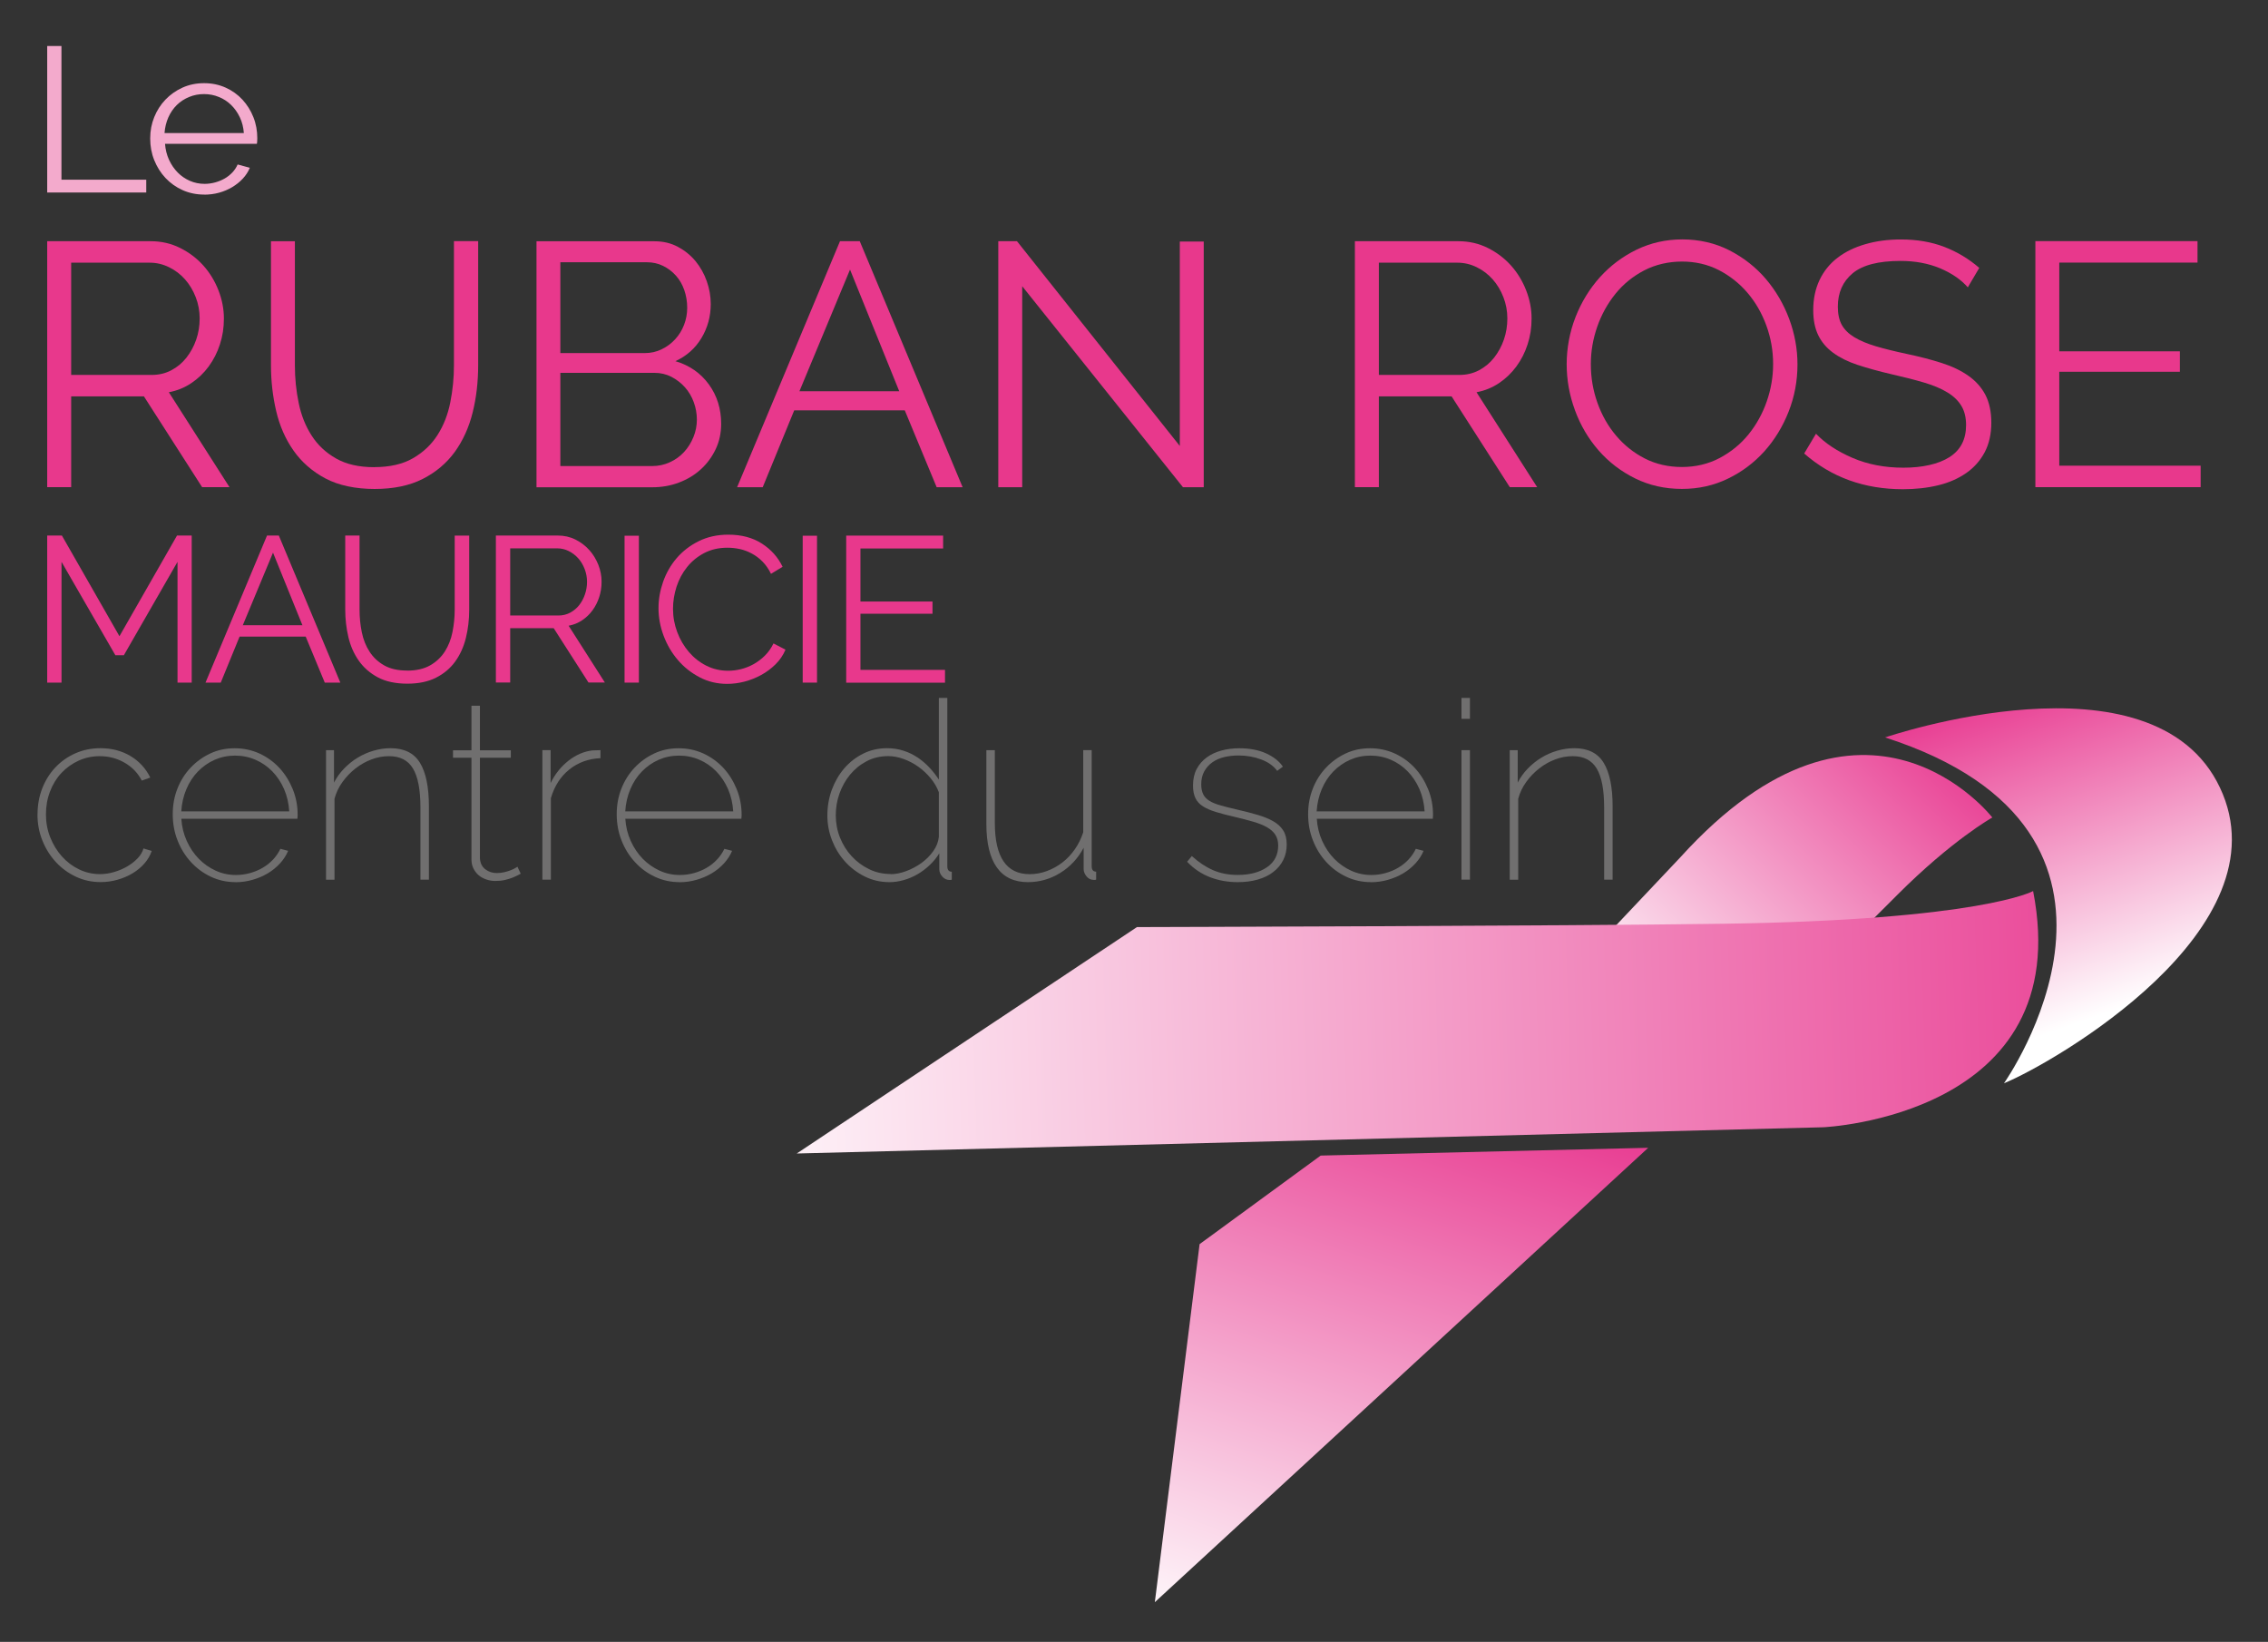
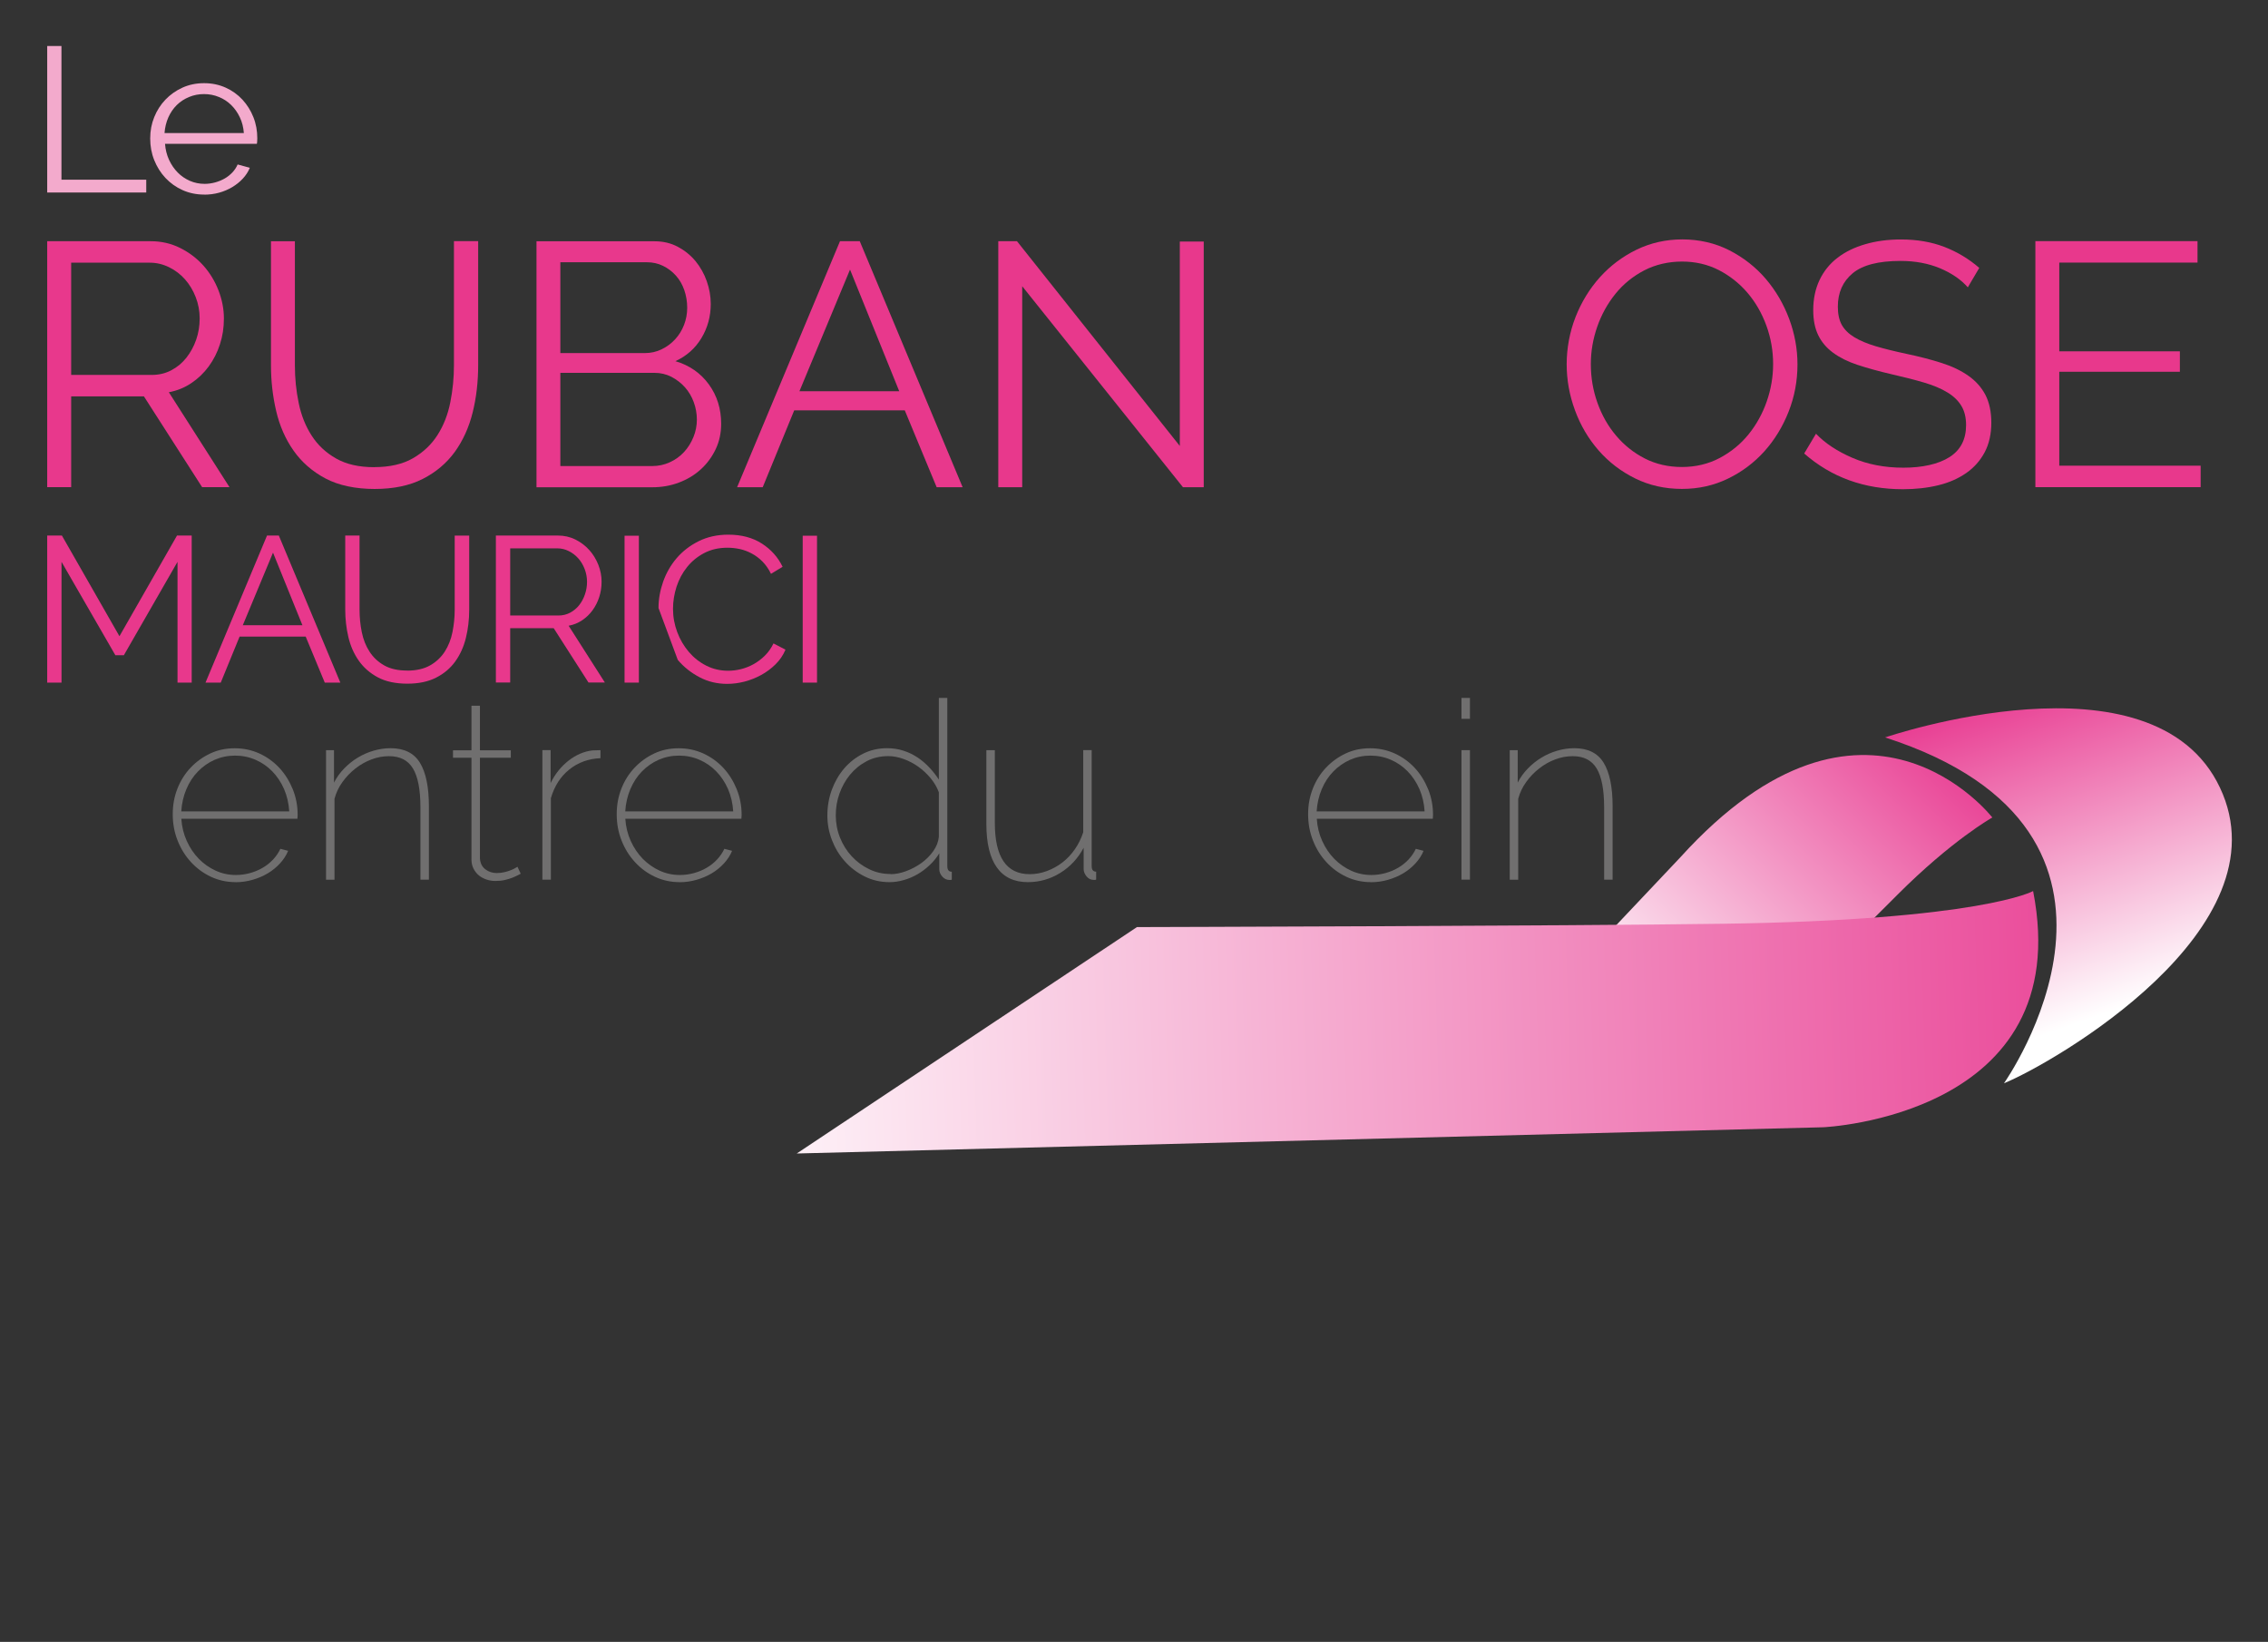
<svg xmlns="http://www.w3.org/2000/svg" xmlns:xlink="http://www.w3.org/1999/xlink" aria-label="Le Ruban Rose Mauricie - Centre du sein" id="Layer_1" data-name="Layer 1" viewBox="0 0 361.32 261.58">
  <rect x="0" y="0" width="361.32" height="261.58" fill="#333333" stroke="none" />
  <title>Le Ruban Rose Mauricie - Centre du sein</title>
  <defs>
    <style>      .cls-1 {        fill: url(#New_Gradient_Swatch_2-4);      }      .cls-2 {        fill: url(#New_Gradient_Swatch_2-3);      }      .cls-3 {        fill: url(#New_Gradient_Swatch_2-2);      }      .cls-4 {        fill: #f3aacc;      }      .cls-5 {        fill: #e8388c;      }      .cls-6 {        fill: #706f6f;      }      .cls-7 {        fill: url(#New_Gradient_Swatch_2);      }    </style>
    <linearGradient id="New_Gradient_Swatch_2" data-name="New Gradient Swatch 2" x1="590.49" y1="439.85" x2="673.58" y2="367.73" gradientTransform="translate(831.78 646.72) rotate(-112.26) scale(1 -1)" gradientUnits="userSpaceOnUse">
      <stop offset="0" stop-color="#fff" />
      <stop offset="1" stop-color="#e62987" />
    </linearGradient>
    <linearGradient id="New_Gradient_Swatch_2-2" data-name="New Gradient Swatch 2" x1="660.64" y1="348.43" x2="691.55" y2="275.97" xlink:href="#New_Gradient_Swatch_2" />
    <linearGradient id="New_Gradient_Swatch_2-3" data-name="New Gradient Swatch 2" x1="718.44" y1="488.3" x2="626.03" y2="241.64" xlink:href="#New_Gradient_Swatch_2" />
    <linearGradient id="New_Gradient_Swatch_2-4" data-name="New Gradient Swatch 2" x1="636.84" y1="270.41" x2="696.01" y2="267.41" xlink:href="#New_Gradient_Swatch_2" />
  </defs>
  <g>
-     <polygon class="cls-7" points="262.58 182.86 210.4 184.1 191.11 198.21 183.98 255.25 262.58 182.86" />
    <path class="cls-3" d="M317.41,130.25s-20.26-26.18-49.71,6.33l-14.66,15.52,35.96,3.6s2.28-2.11,13.22-13.09c8.76-8.78,15.18-12.37,15.18-12.37Z" />
    <path class="cls-2" d="M323.9,141.96s-8.21,4.64-49.61,5.21c-24.91.35-93.16.53-93.16.53l-54.2,36.07,163.52-4.18s40.48-1.72,33.45-37.63Z" />
    <path class="cls-1" d="M300.3,117.49s42.69-14.61,53.36,7.98c10.68,22.56-26.71,43.98-34.4,47.11,0,0,28.2-39.91-18.95-55.1Z" />
  </g>
  <g>
    <path class="cls-5" d="M7.52,77.62v-39.19h16.5c1.69,0,3.26.36,4.69,1.08,1.44.72,2.67,1.66,3.7,2.81,1.03,1.16,1.83,2.48,2.4,3.95.57,1.47.86,2.96.86,4.47s-.21,2.81-.63,4.11c-.42,1.31-1.02,2.48-1.79,3.53-.77,1.05-1.69,1.93-2.76,2.65-1.07.72-2.26,1.21-3.59,1.46l9.66,15.12h-4.36l-9.27-14.46h-11.59v14.46h-3.81ZM11.33,59.73h12.86c1.14,0,2.18-.25,3.12-.75.94-.5,1.74-1.17,2.4-2.01.66-.85,1.18-1.8,1.55-2.87.37-1.07.55-2.19.55-3.37s-.21-2.31-.63-3.39c-.42-1.08-.99-2.03-1.71-2.84-.72-.81-1.56-1.45-2.54-1.93-.98-.48-2-.72-3.06-.72h-12.53v17.89Z" />
    <path class="cls-5" d="M59.63,74.42c2.46,0,4.52-.47,6.15-1.41,1.64-.94,2.94-2.17,3.92-3.7.97-1.53,1.66-3.27,2.04-5.22.39-1.95.58-3.92.58-5.91v-19.76h3.86v19.76c0,2.65-.29,5.16-.88,7.54-.59,2.37-1.54,4.46-2.84,6.27-1.31,1.8-3.01,3.24-5.11,4.31-2.1,1.07-4.66,1.6-7.67,1.6s-5.74-.56-7.84-1.68c-2.1-1.12-3.79-2.6-5.08-4.44-1.29-1.84-2.21-3.94-2.76-6.29-.55-2.35-.83-4.78-.83-7.29v-19.76h3.81v19.76c0,2.06.2,4.07.61,6.02.4,1.95,1.09,3.68,2.07,5.19.97,1.51,2.27,2.72,3.89,3.64,1.62.92,3.64,1.38,6.07,1.38Z" />
    <path class="cls-5" d="M114.89,67.52c0,1.47-.29,2.82-.88,4.06-.59,1.23-1.38,2.3-2.37,3.2-.99.9-2.15,1.6-3.48,2.1-1.32.5-2.74.75-4.25.75h-18.44v-39.19h18.82c1.36,0,2.59.29,3.7.88,1.1.59,2.04,1.35,2.82,2.29.77.94,1.37,2.01,1.79,3.2.42,1.2.63,2.4.63,3.62,0,1.99-.5,3.8-1.49,5.44-.99,1.64-2.37,2.86-4.14,3.67,2.24.66,4.02,1.9,5.33,3.7,1.31,1.8,1.96,3.9,1.96,6.29ZM89.27,41.79v14.46h13.47c.96,0,1.85-.2,2.68-.61.83-.4,1.55-.94,2.15-1.6.61-.66,1.08-1.43,1.41-2.29.33-.86.5-1.77.5-2.73s-.16-1.93-.47-2.82c-.31-.88-.75-1.65-1.33-2.29-.57-.64-1.25-1.16-2.04-1.55-.79-.39-1.65-.58-2.57-.58h-13.8ZM111.02,66.85c0-.96-.17-1.89-.5-2.79-.33-.9-.8-1.69-1.41-2.37-.61-.68-1.33-1.23-2.15-1.66-.83-.42-1.72-.63-2.68-.63h-15.01v14.85h14.63c.99,0,1.93-.2,2.82-.61.88-.4,1.64-.95,2.26-1.63.63-.68,1.12-1.47,1.49-2.37.37-.9.55-1.83.55-2.79Z" />
    <path class="cls-5" d="M117.43,77.62l16.39-39.19h3.15l16.39,39.19h-4.14l-5.08-12.25h-17.61l-5.02,12.25h-4.08ZM135.42,42.95l-8.06,19.38h15.9l-7.84-19.38Z" />
    <path class="cls-5" d="M162.85,45.6v32.02h-3.81v-39.19h2.98l25.94,32.62v-32.57h3.81v39.14h-3.31l-25.61-32.02Z" />
-     <path class="cls-5" d="M215.85,77.62v-39.19h16.5c1.69,0,3.26.36,4.69,1.08,1.44.72,2.67,1.66,3.7,2.81,1.03,1.16,1.83,2.48,2.4,3.95.57,1.47.86,2.96.86,4.47s-.21,2.81-.63,4.11c-.42,1.31-1.02,2.48-1.79,3.53-.77,1.05-1.69,1.93-2.76,2.65-1.07.72-2.26,1.21-3.59,1.46l9.66,15.12h-4.36l-9.27-14.46h-11.59v14.46h-3.81ZM219.66,59.73h12.86c1.14,0,2.18-.25,3.12-.75.94-.5,1.74-1.17,2.4-2.01.66-.85,1.18-1.8,1.55-2.87.37-1.07.55-2.19.55-3.37s-.21-2.31-.63-3.39c-.42-1.08-.99-2.03-1.71-2.84-.72-.81-1.56-1.45-2.54-1.93-.98-.48-2-.72-3.06-.72h-12.53v17.89Z" />
    <path class="cls-5" d="M267.96,77.89c-2.72,0-5.22-.56-7.48-1.68-2.26-1.12-4.2-2.61-5.82-4.47-1.62-1.86-2.87-3.98-3.75-6.38-.88-2.39-1.32-4.84-1.32-7.34s.47-5.11,1.41-7.51c.94-2.39,2.24-4.51,3.89-6.35,1.66-1.84,3.61-3.3,5.85-4.39,2.24-1.08,4.67-1.63,7.29-1.63s5.22.58,7.48,1.74c2.26,1.16,4.2,2.68,5.8,4.55,1.6,1.88,2.84,4,3.73,6.38.88,2.37,1.32,4.79,1.32,7.26,0,2.61-.47,5.12-1.41,7.51-.94,2.39-2.23,4.5-3.86,6.32-1.64,1.82-3.58,3.28-5.82,4.36-2.25,1.09-4.67,1.63-7.29,1.63ZM253.44,58.02c0,2.13.35,4.19,1.05,6.15.7,1.97,1.69,3.72,2.98,5.24,1.29,1.53,2.82,2.74,4.58,3.64,1.77.9,3.74,1.35,5.91,1.35s4.21-.48,6.02-1.44c1.8-.96,3.33-2.21,4.58-3.75,1.25-1.55,2.22-3.29,2.9-5.24.68-1.95,1.02-3.94,1.02-5.96,0-2.13-.36-4.19-1.08-6.15-.72-1.97-1.72-3.71-3.01-5.22-1.29-1.51-2.82-2.71-4.58-3.62-1.77-.9-3.72-1.35-5.85-1.35s-4.21.47-6.02,1.41c-1.8.94-3.33,2.18-4.58,3.73-1.25,1.55-2.22,3.29-2.9,5.24-.68,1.95-1.02,3.94-1.02,5.96Z" />
    <path class="cls-5" d="M313.49,45.77c-1.1-1.25-2.59-2.26-4.44-3.04-1.86-.77-3.95-1.16-6.27-1.16-3.5,0-6.04.65-7.62,1.96-1.58,1.31-2.37,3.08-2.37,5.33,0,1.18.21,2.14.63,2.9.42.75,1.08,1.41,1.99,1.96.9.55,2.04,1.03,3.42,1.44,1.38.41,3.01.81,4.88,1.21,2.1.44,3.97.93,5.63,1.46,1.66.53,3.07,1.21,4.25,2.04,1.18.83,2.08,1.84,2.71,3.04.62,1.2.94,2.68.94,4.44s-.35,3.37-1.05,4.69c-.7,1.32-1.67,2.43-2.93,3.31s-2.74,1.54-4.47,1.96c-1.73.42-3.61.63-5.63.63-6.15,0-11.39-1.89-15.73-5.69l1.88-3.15c1.44,1.51,3.37,2.79,5.8,3.84,2.43,1.05,5.13,1.57,8.12,1.57s5.58-.56,7.34-1.68c1.77-1.12,2.65-2.82,2.65-5.11,0-1.21-.25-2.24-.75-3.06-.5-.83-1.24-1.55-2.24-2.15-.99-.61-2.24-1.13-3.73-1.57-1.49-.44-3.21-.88-5.16-1.32-2.06-.48-3.86-.98-5.41-1.49-1.55-.51-2.84-1.16-3.89-1.93-1.05-.77-1.84-1.7-2.37-2.79-.53-1.08-.8-2.42-.8-4,0-1.8.34-3.41,1.02-4.83.68-1.42,1.64-2.59,2.87-3.53,1.23-.94,2.71-1.66,4.42-2.15,1.71-.5,3.6-.75,5.66-.75,2.58,0,4.88.4,6.93,1.19,2.04.79,3.89,1.9,5.55,3.34l-1.82,3.09Z" />
    <path class="cls-5" d="M350.59,74.19v3.42h-26.33v-39.19h25.83v3.42h-22.02v14.13h19.21v3.26h-19.21v14.96h22.52Z" />
  </g>
  <g>
-     <path class="cls-6" d="M5.98,129.75c0-1.48.25-2.86.75-4.15.5-1.28,1.2-2.4,2.1-3.35.9-.95,1.96-1.7,3.19-2.24,1.23-.54,2.56-.81,3.99-.81,1.8,0,3.39.42,4.78,1.25,1.39.83,2.44,1.98,3.15,3.43l-1.35.48c-.63-1.22-1.55-2.17-2.76-2.86-1.2-.69-2.52-1.03-3.95-1.03-1.19,0-2.31.24-3.35.71-1.04.48-1.96,1.13-2.74,1.96-.78.83-1.39,1.82-1.82,2.96-.44,1.14-.65,2.35-.65,3.65s.23,2.52.69,3.67c.46,1.15,1.08,2.16,1.86,3.03.78.87,1.69,1.56,2.74,2.06,1.04.5,2.15.75,3.31.75.77,0,1.53-.11,2.28-.34.75-.22,1.45-.52,2.08-.89.63-.37,1.18-.8,1.65-1.29.46-.49.77-1.01.93-1.57l1.31.4c-.24.71-.62,1.38-1.15,1.98-.53.61-1.16,1.13-1.88,1.57-.73.44-1.53.78-2.4,1.03-.87.25-1.77.38-2.7.38-1.4,0-2.71-.28-3.93-.85-1.22-.57-2.28-1.34-3.19-2.32-.91-.98-1.63-2.12-2.16-3.43-.53-1.31-.79-2.7-.79-4.18Z" />
    <path class="cls-6" d="M37.55,140.54c-1.4,0-2.71-.28-3.93-.85-1.22-.57-2.28-1.35-3.19-2.34-.91-.99-1.63-2.14-2.14-3.45-.52-1.31-.77-2.7-.77-4.18s.25-2.82.75-4.09c.5-1.27,1.2-2.38,2.1-3.33.9-.95,1.94-1.7,3.13-2.26s2.49-.83,3.89-.83,2.71.28,3.93.83c1.22.56,2.27,1.32,3.17,2.28.9.96,1.61,2.1,2.14,3.39.53,1.3.79,2.67.79,4.13,0,.05,0,.16-.02.32-.01.16-.02.25-.02.28h-18.49c.08,1.27.37,2.45.87,3.55.5,1.1,1.14,2.04,1.92,2.84.78.79,1.67,1.42,2.68,1.88,1,.46,2.08.69,3.21.69.77,0,1.51-.1,2.24-.3.73-.2,1.41-.48,2.04-.85.63-.37,1.19-.81,1.67-1.33.48-.52.86-1.08,1.15-1.69l1.23.32c-.29.71-.72,1.38-1.29,2-.57.62-1.22,1.15-1.96,1.59-.74.44-1.55.78-2.42,1.03-.87.25-1.77.38-2.7.38ZM46.08,129.27c-.08-1.29-.36-2.49-.83-3.57-.48-1.08-1.1-2.02-1.88-2.82-.78-.79-1.67-1.41-2.68-1.84-1.01-.44-2.09-.66-3.25-.66s-2.25.23-3.25.67c-1.01.45-1.89,1.07-2.66,1.86-.77.79-1.38,1.73-1.84,2.82-.46,1.09-.73,2.26-.81,3.53h17.22Z" />
    <path class="cls-6" d="M68.33,140.14h-1.35v-11.5c0-2.83-.4-4.9-1.19-6.21-.79-1.31-2.06-1.96-3.81-1.96-.95,0-1.88.17-2.8.52-.91.34-1.76.82-2.54,1.43-.78.61-1.47,1.32-2.06,2.14-.6.82-1.03,1.72-1.29,2.7v12.89h-1.35v-20.63h1.27v5.16c.42-.82.96-1.57,1.61-2.24.65-.67,1.37-1.25,2.16-1.73.79-.48,1.63-.85,2.52-1.11.89-.26,1.79-.4,2.72-.4,2.17,0,3.73.77,4.68,2.32.95,1.55,1.43,3.87,1.43,6.96v11.66Z" />
    <path class="cls-6" d="M82.97,139.19c-.05.03-.19.1-.42.22-.22.12-.52.25-.87.4-.36.15-.77.27-1.23.38-.46.11-.97.16-1.53.16-.5,0-.99-.08-1.45-.24-.46-.16-.87-.38-1.21-.67-.34-.29-.62-.65-.83-1.07-.21-.42-.32-.9-.32-1.43v-16.22h-2.94v-1.19h2.94v-7.1h1.35v7.1h4.92v1.19h-4.92v16.03c.05.77.34,1.35.87,1.75.53.4,1.14.59,1.82.59.42,0,.83-.05,1.21-.14.38-.09.73-.2,1.03-.32.3-.12.54-.23.71-.34.17-.11.28-.17.34-.2l.52,1.11Z" />
    <path class="cls-6" d="M95.66,120.79c-1.9.08-3.56.68-4.96,1.8-1.4,1.12-2.38,2.65-2.94,4.58v12.97h-1.35v-20.63h1.31v5.24c.71-1.45,1.67-2.64,2.86-3.57,1.19-.93,2.46-1.47,3.81-1.63.26,0,.5,0,.71-.02.21-.01.4-.02.56-.02v1.27Z" />
    <path class="cls-6" d="M108.28,140.54c-1.4,0-2.71-.28-3.93-.85-1.22-.57-2.28-1.35-3.19-2.34-.91-.99-1.63-2.14-2.14-3.45-.52-1.31-.77-2.7-.77-4.18s.25-2.82.75-4.09c.5-1.27,1.2-2.38,2.1-3.33.9-.95,1.94-1.7,3.13-2.26,1.19-.56,2.49-.83,3.89-.83s2.71.28,3.93.83c1.22.56,2.27,1.32,3.17,2.28.9.96,1.61,2.1,2.14,3.39.53,1.3.79,2.67.79,4.13,0,.05,0,.16-.02.32-.01.16-.02.25-.02.28h-18.49c.08,1.27.37,2.45.87,3.55.5,1.1,1.14,2.04,1.92,2.84.78.79,1.67,1.42,2.68,1.88,1,.46,2.08.69,3.21.69.77,0,1.51-.1,2.24-.3.73-.2,1.41-.48,2.04-.85.63-.37,1.19-.81,1.67-1.33.48-.52.86-1.08,1.15-1.69l1.23.32c-.29.71-.72,1.38-1.29,2-.57.62-1.22,1.15-1.96,1.59-.74.44-1.55.78-2.42,1.03-.87.25-1.77.38-2.7.38ZM116.81,129.27c-.08-1.29-.36-2.49-.83-3.57-.48-1.08-1.1-2.02-1.88-2.82-.78-.79-1.67-1.41-2.68-1.84-1.01-.44-2.09-.66-3.25-.66s-2.25.23-3.25.67c-1.01.45-1.89,1.07-2.66,1.86-.77.79-1.38,1.73-1.84,2.82-.46,1.09-.73,2.26-.81,3.53h17.22Z" />
    <path class="cls-6" d="M141.72,140.54c-1.43,0-2.75-.3-3.97-.91-1.22-.61-2.27-1.41-3.15-2.4-.89-.99-1.57-2.12-2.06-3.39-.49-1.27-.73-2.58-.73-3.93,0-1.43.24-2.79.71-4.09.48-1.29,1.14-2.43,1.98-3.41.85-.98,1.85-1.76,3.01-2.34,1.16-.58,2.43-.87,3.81-.87.93,0,1.8.13,2.62.4.82.26,1.57.63,2.26,1.09.69.46,1.31,1,1.88,1.61.57.61,1.06,1.24,1.49,1.9v-13.01h1.35v26.82c0,.58.24.87.71.87v1.27c-.08.03-.2.04-.36.04-.45,0-.83-.18-1.15-.54-.32-.36-.48-.75-.48-1.17v-2.54c-.42.69-.93,1.32-1.53,1.88-.6.57-1.24,1.05-1.92,1.45-.69.4-1.41.71-2.18.93-.77.22-1.53.34-2.3.34ZM141.88,139.27c.77,0,1.59-.16,2.46-.48.87-.32,1.69-.75,2.44-1.29.75-.54,1.39-1.18,1.9-1.9.52-.73.81-1.49.89-2.28v-7.1c-.29-.79-.73-1.54-1.31-2.24-.58-.7-1.24-1.31-1.96-1.83-.73-.52-1.51-.93-2.34-1.23s-1.65-.46-2.44-.46c-1.27,0-2.42.27-3.45.81-1.03.54-1.91,1.26-2.64,2.14-.73.89-1.29,1.89-1.69,3.01-.4,1.12-.59,2.28-.59,3.47s.22,2.43.67,3.55c.45,1.12,1.07,2.12,1.86,2.97.79.86,1.72,1.55,2.78,2.06,1.06.52,2.19.77,3.41.77Z" />
    <path class="cls-6" d="M163.77,140.54c-2.2,0-3.85-.78-4.96-2.34-1.11-1.56-1.67-3.87-1.67-6.94v-11.74h1.35v11.58c0,5.45,1.85,8.17,5.55,8.17.93,0,1.84-.16,2.74-.5.9-.33,1.73-.79,2.48-1.37.75-.58,1.41-1.28,1.98-2.1.57-.82,1.01-1.72,1.33-2.7v-13.09h1.35v18.49c0,.58.24.87.71.87v1.27c-.08.03-.15.04-.22.04h-.18c-.45,0-.83-.19-1.13-.56-.3-.37-.46-.75-.46-1.15v-3.41c-.9,1.69-2.14,3.03-3.73,4.01-1.59.98-3.31,1.47-5.16,1.47Z" />
-     <path class="cls-6" d="M197.21,140.54c-1.59,0-3.07-.26-4.44-.79-1.38-.53-2.59-1.35-3.65-2.46l.75-.91c1.11,1.01,2.25,1.76,3.41,2.26,1.16.5,2.46.75,3.89.75,1.93,0,3.49-.41,4.68-1.23,1.19-.82,1.78-1.97,1.78-3.45,0-.69-.15-1.26-.46-1.73-.3-.46-.75-.86-1.33-1.19-.58-.33-1.3-.62-2.16-.87-.86-.25-1.84-.51-2.95-.77-1.14-.26-2.12-.52-2.96-.77s-1.53-.55-2.08-.89c-.56-.34-.97-.78-1.23-1.31-.26-.53-.4-1.2-.4-2.02,0-1.03.2-1.92.59-2.66.4-.74.93-1.35,1.61-1.84.67-.49,1.45-.85,2.34-1.09.89-.24,1.83-.36,2.84-.36,1.67,0,3.1.28,4.3.83,1.2.56,2.08,1.26,2.64,2.1l-.91.67c-.58-.79-1.43-1.4-2.56-1.82-1.12-.42-2.32-.63-3.59-.63-.82,0-1.59.09-2.3.26s-1.34.45-1.88.83c-.54.38-.97.87-1.29,1.45-.32.58-.48,1.27-.48,2.06,0,.63.11,1.16.32,1.59.21.42.55.77,1.01,1.05.46.28,1.04.52,1.75.71.7.2,1.55.42,2.56.65,1.27.29,2.39.58,3.37.87.98.29,1.81.63,2.5,1.03.69.4,1.21.89,1.57,1.47.36.58.54,1.32.54,2.22s-.19,1.75-.56,2.48c-.37.73-.89,1.36-1.57,1.88-.67.53-1.49.93-2.46,1.21-.97.28-2.03.42-3.19.42Z" />
    <path class="cls-6" d="M218.43,140.54c-1.4,0-2.71-.28-3.93-.85-1.22-.57-2.28-1.35-3.19-2.34-.91-.99-1.63-2.14-2.14-3.45-.52-1.31-.77-2.7-.77-4.18s.25-2.82.75-4.09c.5-1.27,1.2-2.38,2.1-3.33.9-.95,1.94-1.7,3.13-2.26,1.19-.56,2.49-.83,3.89-.83s2.71.28,3.93.83c1.22.56,2.27,1.32,3.17,2.28.9.96,1.61,2.1,2.14,3.39.53,1.3.79,2.67.79,4.13,0,.05,0,.16-.02.32-.01.16-.02.25-.02.28h-18.48c.08,1.27.37,2.45.87,3.55.5,1.1,1.14,2.04,1.92,2.84.78.79,1.67,1.42,2.68,1.88,1,.46,2.08.69,3.21.69.77,0,1.51-.1,2.24-.3.73-.2,1.41-.48,2.04-.85.63-.37,1.19-.81,1.67-1.33.48-.52.86-1.08,1.15-1.69l1.23.32c-.29.71-.72,1.38-1.29,2-.57.62-1.22,1.15-1.96,1.59-.74.44-1.55.78-2.42,1.03-.87.25-1.77.38-2.7.38ZM226.96,129.27c-.08-1.29-.36-2.49-.83-3.57-.48-1.08-1.1-2.02-1.88-2.82-.78-.79-1.67-1.41-2.68-1.84-1.01-.44-2.09-.66-3.25-.66s-2.25.23-3.25.67c-1,.45-1.89,1.07-2.66,1.86-.77.79-1.38,1.73-1.84,2.82-.46,1.09-.73,2.26-.81,3.53h17.22Z" />
    <path class="cls-6" d="M232.83,114.52v-3.33h1.35v3.33h-1.35ZM232.83,140.14v-20.63h1.35v20.63h-1.35Z" />
    <path class="cls-6" d="M256.91,140.14h-1.35v-11.5c0-2.83-.4-4.9-1.19-6.21-.79-1.31-2.06-1.96-3.81-1.96-.95,0-1.88.17-2.8.52-.91.34-1.76.82-2.54,1.43-.78.61-1.47,1.32-2.06,2.14-.6.82-1.03,1.72-1.29,2.7v12.89h-1.35v-20.63h1.27v5.16c.42-.82.96-1.57,1.61-2.24.65-.67,1.37-1.25,2.16-1.73.79-.48,1.63-.85,2.52-1.11.89-.26,1.79-.4,2.72-.4,2.17,0,3.73.77,4.68,2.32.95,1.55,1.43,3.87,1.43,6.96v11.66Z" />
  </g>
  <g>
    <path class="cls-4" d="M7.52,30.67V7.33h2.27v21.3h13.51v2.04H7.52Z" />
    <path class="cls-4" d="M32.54,31c-1.25,0-2.4-.24-3.45-.71-1.05-.47-1.96-1.12-2.73-1.94s-1.36-1.77-1.79-2.84c-.43-1.07-.64-2.22-.64-3.45s.21-2.34.64-3.4c.43-1.06,1.02-1.99,1.79-2.79.77-.8,1.67-1.44,2.71-1.91,1.04-.47,2.19-.71,3.44-.71s2.39.24,3.44.71c1.04.47,1.93,1.11,2.68,1.92.74.81,1.33,1.74,1.74,2.79.42,1.05.62,2.17.62,3.35,0,.18,0,.35-.02.53-.01.18-.03.3-.05.36h-14.63c.07.92.28,1.77.64,2.55.36.78.82,1.45,1.38,2.02.56.57,1.21,1.01,1.94,1.33.73.32,1.52.48,2.35.48.57,0,1.13-.08,1.68-.23.55-.15,1.05-.36,1.51-.62.46-.26.87-.59,1.23-.97.36-.38.64-.81.84-1.27l1.94.53c-.26.64-.64,1.21-1.12,1.73-.48.52-1.04.96-1.68,1.35-.64.38-1.34.68-2.1.89-.77.21-1.56.31-2.37.31ZM38.85,21.2c-.07-.92-.28-1.76-.64-2.51-.36-.76-.82-1.41-1.38-1.96-.56-.55-1.21-.98-1.96-1.28-.75-.31-1.53-.46-2.37-.46s-1.62.15-2.37.46c-.75.31-1.4.73-1.96,1.28-.56.55-1.01,1.21-1.35,1.97-.34.77-.54,1.6-.61,2.5h12.62Z" />
  </g>
  <g>
    <path class="cls-5" d="M28.28,108.75v-19.24l-8.55,14.88h-1.35l-8.58-14.88v19.24h-2.28v-23.43h2.34l9.17,16.04,9.17-16.04h2.34v23.43h-2.28Z" />
    <path class="cls-5" d="M32.74,108.75l9.8-23.43h1.88l9.8,23.43h-2.48l-3.04-7.33h-10.53l-3,7.33h-2.44ZM43.5,88.03l-4.82,11.58h9.5l-4.69-11.58Z" />
    <path class="cls-5" d="M64.85,106.84c1.47,0,2.7-.28,3.68-.84.98-.56,1.76-1.3,2.34-2.21s.99-1.95,1.22-3.12c.23-1.17.35-2.34.35-3.53v-11.81h2.31v11.81c0,1.58-.18,3.09-.53,4.5-.35,1.42-.92,2.67-1.7,3.75-.78,1.08-1.8,1.94-3.05,2.57-1.25.64-2.78.96-4.59.96s-3.43-.33-4.69-1.01c-1.25-.67-2.27-1.56-3.04-2.66-.77-1.1-1.32-2.35-1.65-3.76s-.5-2.86-.5-4.36v-11.81h2.28v11.81c0,1.23.12,2.43.36,3.6.24,1.17.65,2.2,1.24,3.1.58.9,1.36,1.63,2.33,2.18.97.55,2.18.82,3.63.82Z" />
    <path class="cls-5" d="M79,108.75v-23.43h9.87c1.01,0,1.95.21,2.81.64.86.43,1.59.99,2.21,1.68.62.69,1.09,1.48,1.44,2.36.34.88.51,1.77.51,2.67s-.13,1.68-.38,2.46-.61,1.48-1.07,2.11-1.01,1.15-1.65,1.58c-.64.43-1.35.72-2.15.87l5.77,9.04h-2.61l-5.54-8.65h-6.93v8.65h-2.28ZM81.28,98.06h7.69c.68,0,1.3-.15,1.86-.45.56-.3,1.04-.7,1.44-1.2.4-.51.7-1.08.92-1.72.22-.64.33-1.31.33-2.01s-.13-1.38-.38-2.03c-.25-.65-.59-1.22-1.02-1.7-.43-.48-.94-.87-1.52-1.16-.58-.29-1.19-.43-1.83-.43h-7.49v10.69Z" />
    <path class="cls-5" d="M99.5,108.75v-23.4h2.28v23.4h-2.28Z" />
-     <path class="cls-5" d="M104.91,96.87c0-1.41.25-2.81.74-4.21.5-1.4,1.22-2.65,2.16-3.75.95-1.1,2.11-2,3.5-2.69s2.96-1.04,4.72-1.04c2.09,0,3.87.47,5.35,1.42,1.47.95,2.57,2.18,3.3,3.7l-1.85,1.12c-.37-.77-.83-1.42-1.35-1.95s-1.1-.96-1.72-1.29-1.25-.57-1.91-.71c-.66-.14-1.31-.21-1.95-.21-1.41,0-2.65.29-3.73.86-1.08.57-1.99,1.32-2.72,2.24-.74.92-1.29,1.96-1.67,3.12-.37,1.16-.56,2.33-.56,3.51,0,1.3.23,2.54.68,3.73.45,1.19,1.07,2.24,1.85,3.15.78.91,1.7,1.64,2.77,2.18,1.07.54,2.23.81,3.48.81.66,0,1.34-.08,2.03-.25.69-.17,1.36-.43,2.01-.79.65-.36,1.25-.81,1.8-1.35s1.01-1.19,1.39-1.96l1.91.99c-.37.88-.9,1.66-1.58,2.33-.68.67-1.44,1.24-2.28,1.7-.84.46-1.72.81-2.66,1.06-.94.24-1.85.36-2.76.36-1.61,0-3.08-.35-4.42-1.06s-2.5-1.62-3.46-2.76c-.97-1.13-1.72-2.42-2.26-3.86-.54-1.44-.81-2.91-.81-4.41Z" />
+     <path class="cls-5" d="M104.91,96.87c0-1.41.25-2.81.74-4.21.5-1.4,1.22-2.65,2.16-3.75.95-1.1,2.11-2,3.5-2.69s2.96-1.04,4.72-1.04c2.09,0,3.87.47,5.35,1.42,1.47.95,2.57,2.18,3.3,3.7l-1.85,1.12c-.37-.77-.83-1.42-1.35-1.95s-1.1-.96-1.72-1.29-1.25-.57-1.91-.71c-.66-.14-1.31-.21-1.95-.21-1.41,0-2.65.29-3.73.86-1.08.57-1.99,1.32-2.72,2.24-.74.92-1.29,1.96-1.67,3.12-.37,1.16-.56,2.33-.56,3.51,0,1.3.23,2.54.68,3.73.45,1.19,1.07,2.24,1.85,3.15.78.91,1.7,1.64,2.77,2.18,1.07.54,2.23.81,3.48.81.66,0,1.34-.08,2.03-.25.69-.17,1.36-.43,2.01-.79.65-.36,1.25-.81,1.8-1.35s1.01-1.19,1.39-1.96l1.91.99c-.37.88-.9,1.66-1.58,2.33-.68.67-1.44,1.24-2.28,1.7-.84.46-1.72.81-2.66,1.06-.94.24-1.85.36-2.76.36-1.61,0-3.08-.35-4.42-1.06s-2.5-1.62-3.46-2.76Z" />
    <path class="cls-5" d="M127.88,108.75v-23.4h2.28v23.4h-2.28Z" />
-     <path class="cls-5" d="M150.55,106.71v2.05h-15.74v-23.43h15.44v2.05h-13.17v8.45h11.48v1.95h-11.48v8.94h13.46Z" />
  </g>
</svg>